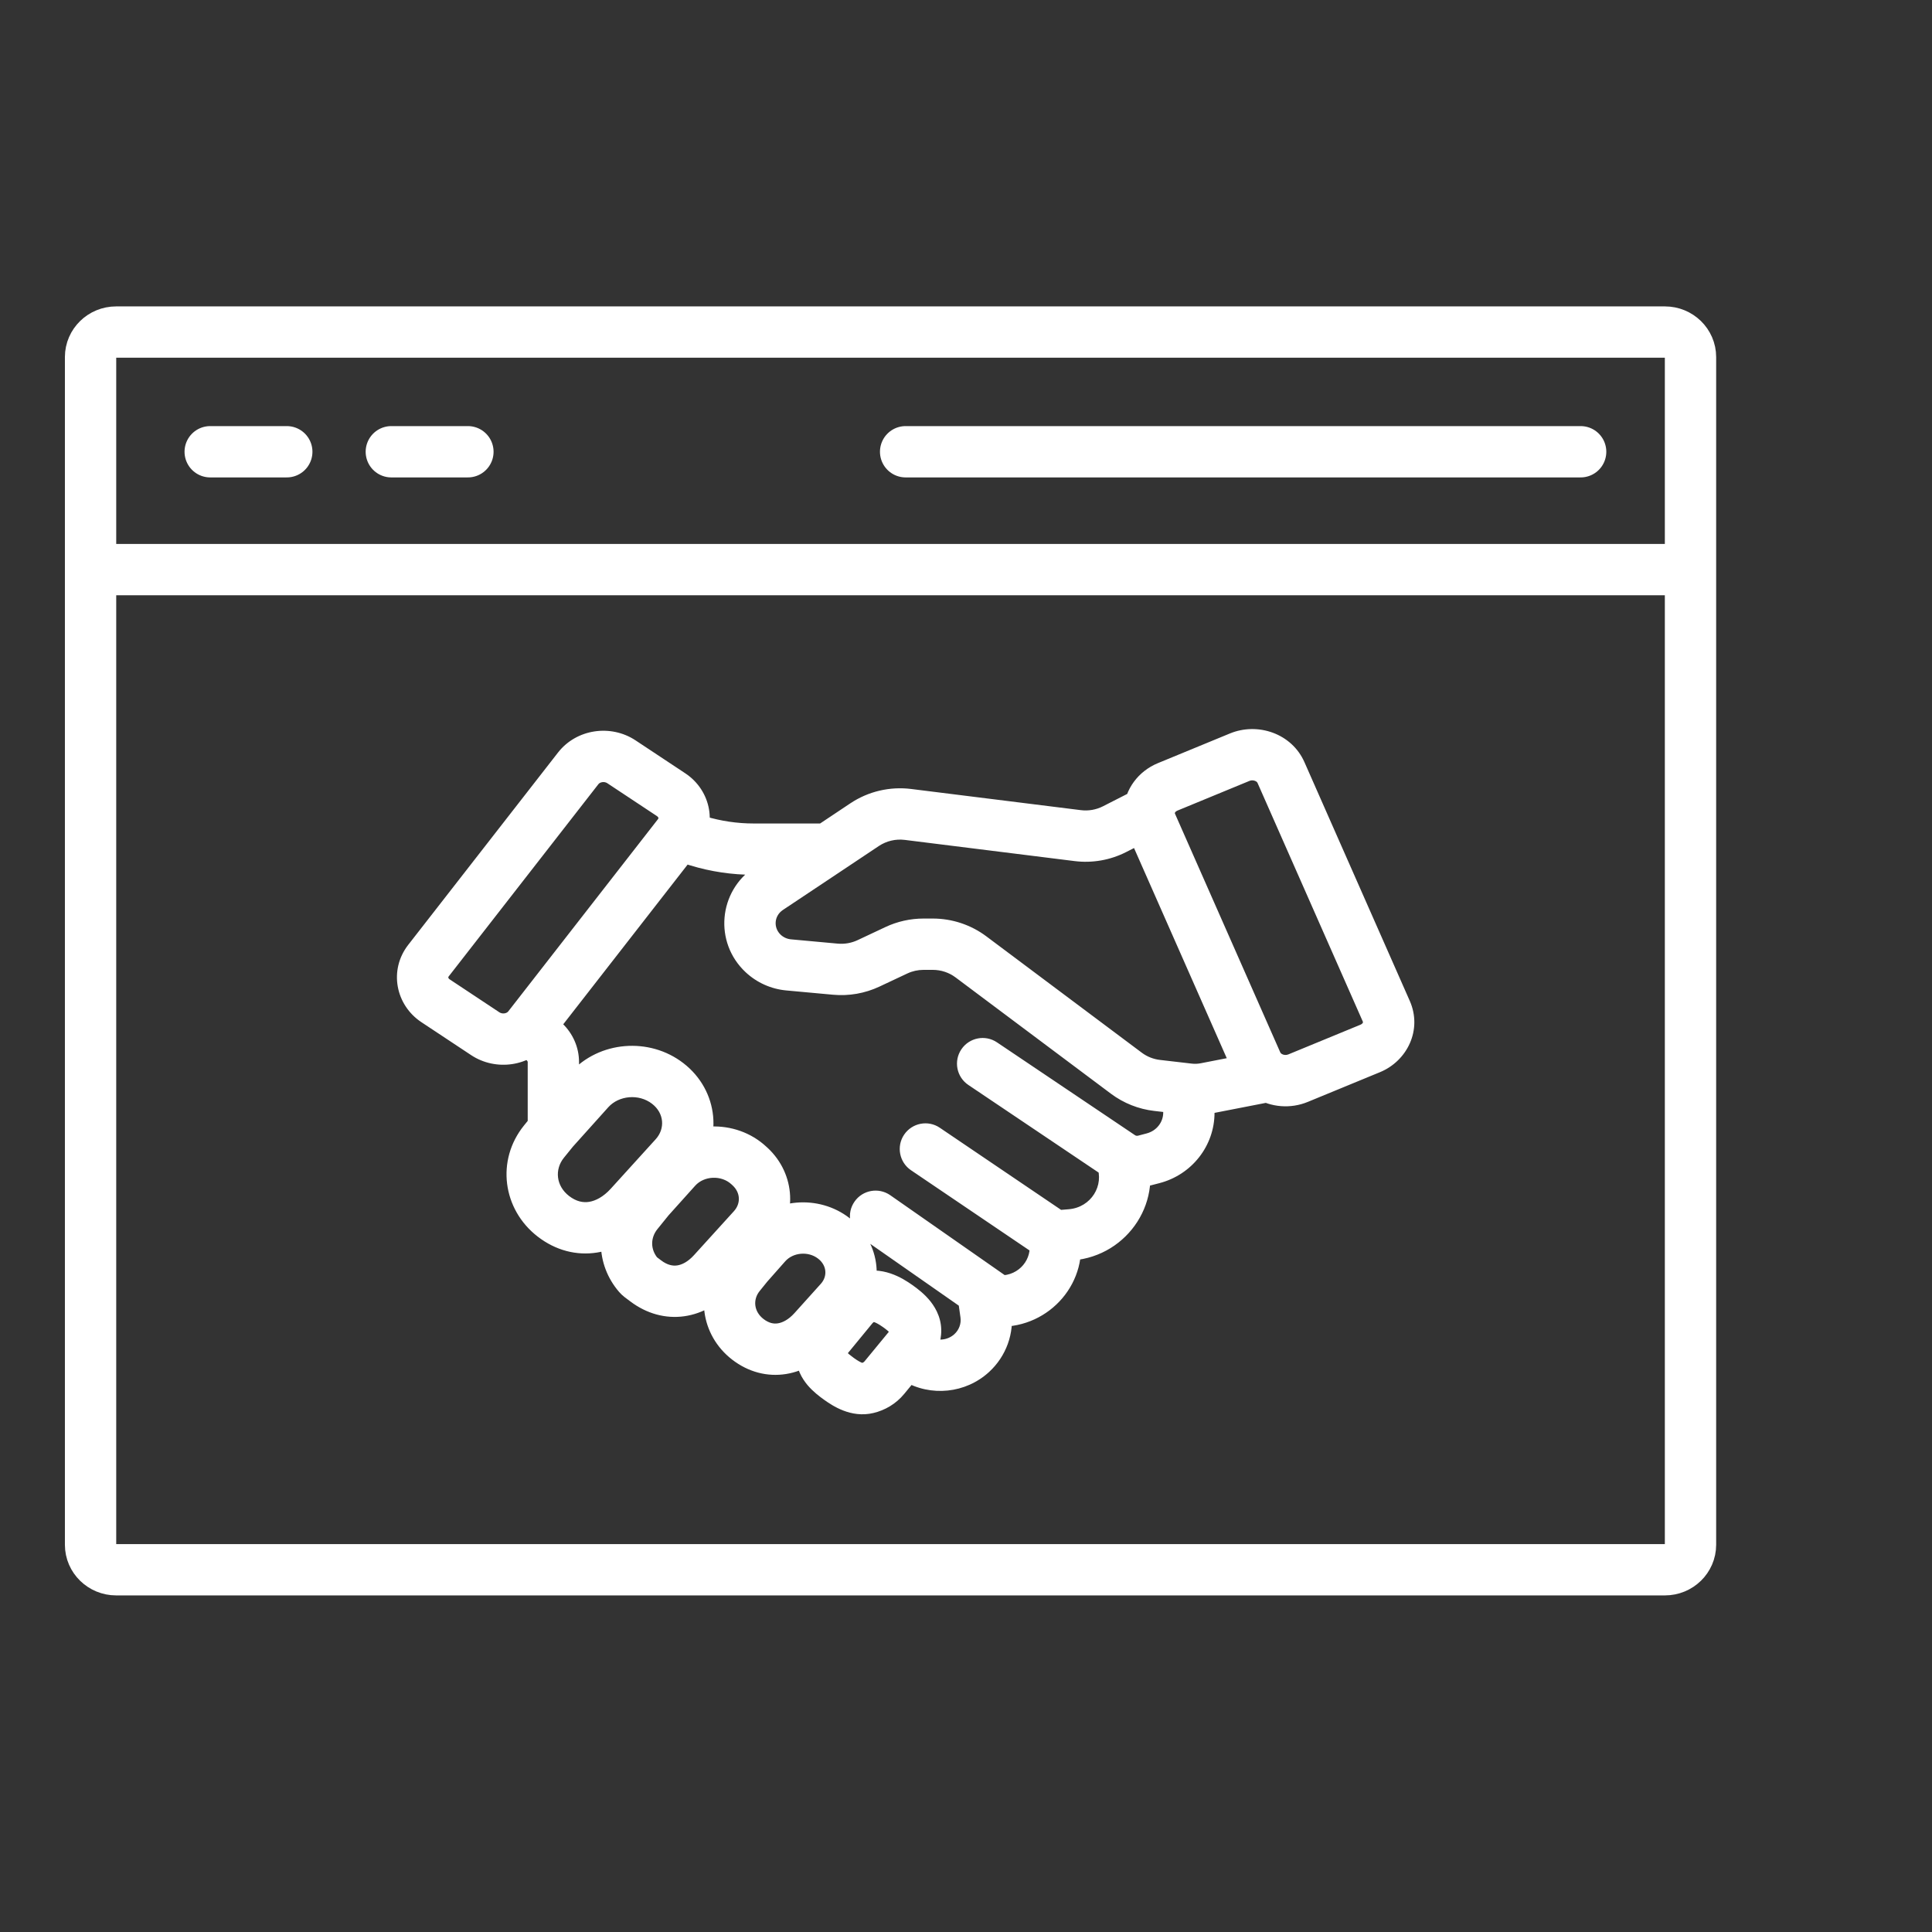
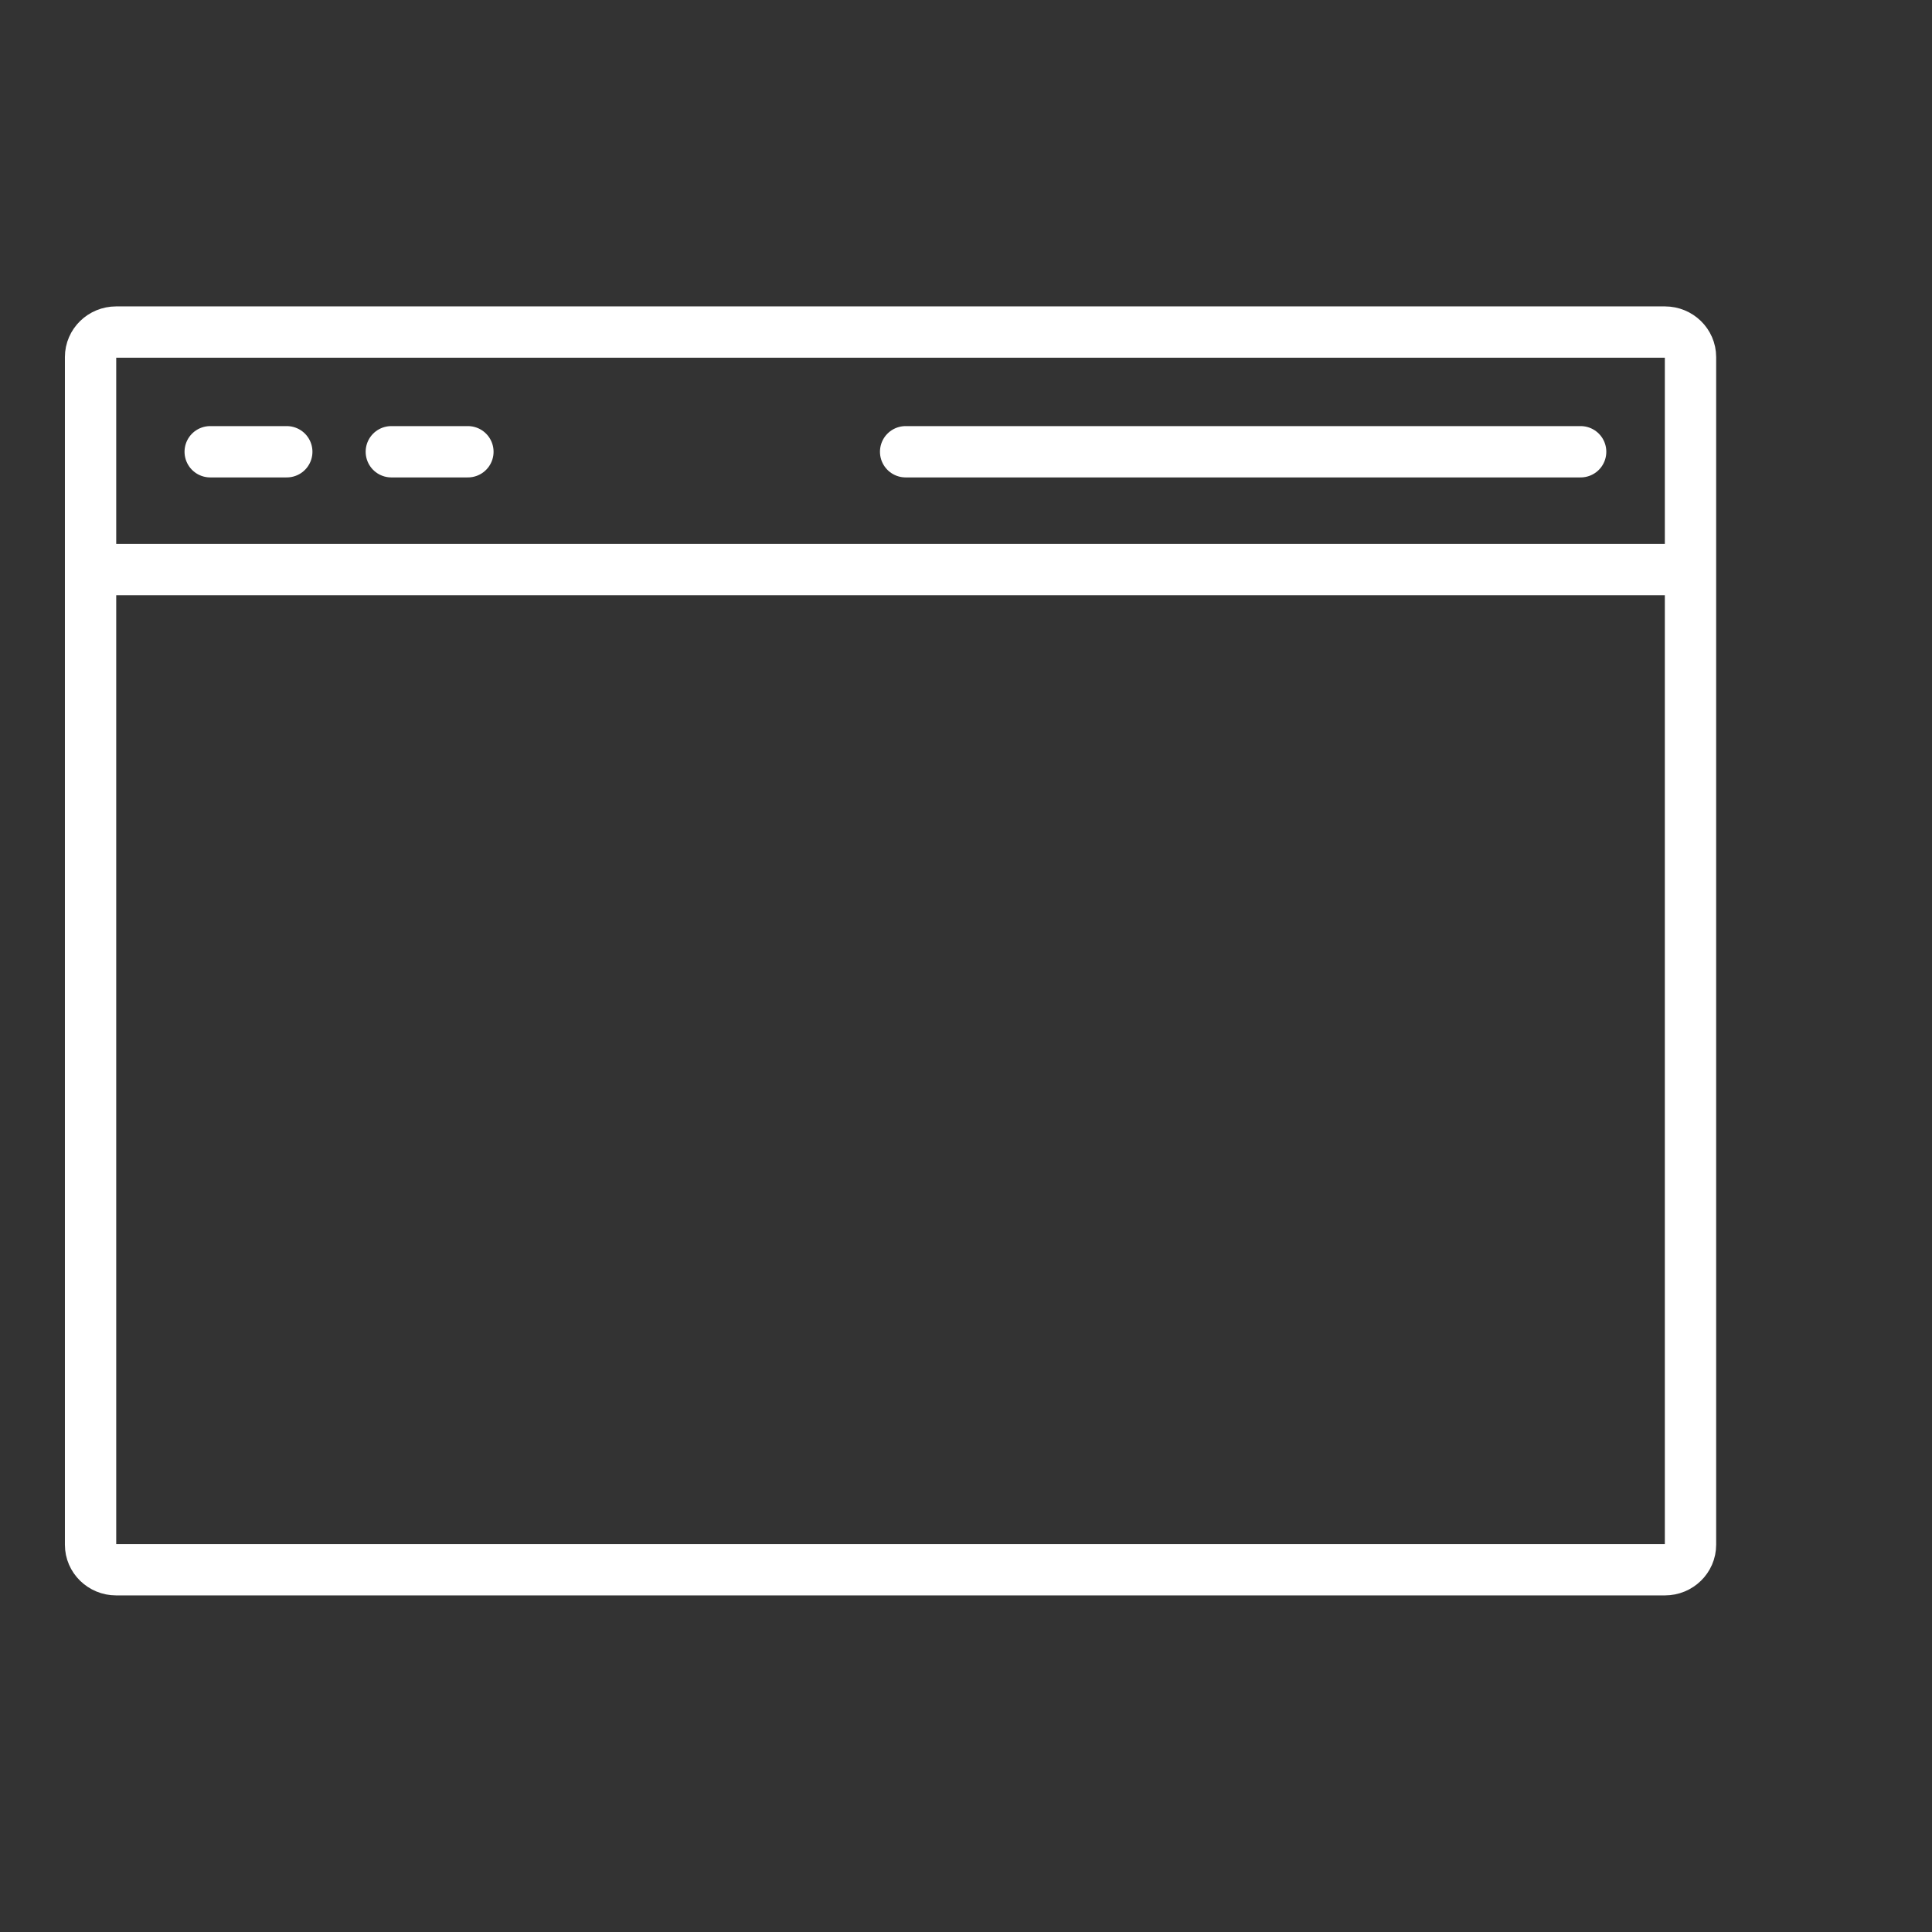
<svg xmlns="http://www.w3.org/2000/svg" width="64" height="64" viewBox="0 0 64 64" fill="none">
  <rect x="0" y="0" width="64" height="64" fill="#333333" stroke="none" />
  <path d="M3 18.869V11.828C3 11.371 3.38 11 3.848 11H55.152C55.62 11 56 11.371 56 11.828V18.869M3 18.869V51.172C3 51.629 3.38 52 3.848 52H23.954H55.152C55.62 52 56 51.629 56 51.172V18.869M3 18.869H56M30 14.965H52.361M9.5 14.965H6.963M15.5 14.965H12.963" stroke="white" stroke-width="1.7" stroke-linecap="round" stroke-linejoin="round" />
-   <path d="M41.633 35.205L42.411 34.862V34.862L41.633 35.205ZM38.145 27.298L37.367 27.641V27.641L38.145 27.298ZM38.678 26.067L39.002 26.853L39.002 26.853L38.678 26.067ZM41.067 25.082L40.743 24.297L40.743 24.297L41.067 25.082ZM42.435 25.592L41.657 25.935L41.657 25.935L42.435 25.592ZM45.923 33.5L46.701 33.157L45.923 33.5ZM45.39 34.731L45.066 33.945L45.066 33.945L45.39 34.731ZM43.001 35.715L43.325 36.501L43.001 35.715ZM16.077 34.244L16.546 33.536H16.546L16.077 34.244ZM14.43 33.153L13.961 33.862H13.961L14.43 33.153ZM14.194 31.821L14.865 32.343H14.865L14.194 31.821ZM19.155 25.452L18.484 24.93V24.93L19.155 25.452ZM20.584 25.235L20.115 25.943L20.115 25.943L20.584 25.235ZM22.231 26.325L21.762 27.034L22.231 26.325ZM22.467 27.658L21.796 27.136L22.467 27.658ZM17.507 34.027L16.836 33.505L16.836 33.505L17.507 34.027ZM18.042 34.518L18.631 33.905L18.631 33.905L18.042 34.518ZM18.019 37.818L18.68 38.352L18.68 38.352L18.019 37.818ZM19.519 36.11L20.151 36.678L20.151 36.678L19.519 36.11ZM20.861 39.949L21.49 40.52L20.861 39.949ZM22.35 38.31L22.979 38.881L22.35 38.31ZM18.331 40.29L18.85 39.618L18.331 40.29ZM22.12 35.891L21.6 36.564H21.6L22.12 35.891ZM24.771 41.902L24.134 41.339C24.126 41.348 24.118 41.358 24.111 41.367L24.771 41.902ZM24.771 44.365L25.291 43.693L24.771 44.365ZM27.424 44.292L28.081 44.832L27.424 44.292ZM28.249 43.289L27.593 42.749H27.593L28.249 43.289ZM30.121 44.632L29.465 44.092L29.465 44.092L30.121 44.632ZM29.296 45.636L29.953 46.175H29.953L29.296 45.636ZM26.948 44.068L26.317 43.499L26.948 44.068ZM27.62 41.021L28.14 40.349L27.62 41.021ZM25.375 41.219L26.012 41.782L25.375 41.219ZM27.823 43.097L28.454 43.666H28.454L27.823 43.097ZM24.503 42.234L23.842 41.699L23.842 41.699L24.503 42.234ZM21.501 39.706L20.869 39.138C20.859 39.149 20.849 39.16 20.84 39.172L21.501 39.706ZM21.117 40.182L20.456 39.647L20.456 39.647L21.117 40.182ZM24.849 38.647L24.27 39.269L24.27 39.269L24.849 38.647ZM24.81 38.611L25.389 37.989L25.389 37.989L24.81 38.611ZM22.396 38.71L21.764 38.142L22.396 38.71ZM23.616 42.152L24.246 42.723H24.246L23.616 42.152ZM24.941 40.693L24.312 40.122L24.312 40.122L24.941 40.693ZM21.391 42.433L20.881 43.112H20.881L21.391 42.433ZM21.206 42.292L20.687 42.966L20.687 42.966L21.206 42.292ZM21.15 42.239L20.506 42.794L21.15 42.239ZM38.07 26.882L38.918 26.936L38.07 26.882ZM27.424 28.129L27.896 28.837V28.837L27.424 28.129ZM33.026 34.529C32.636 34.267 32.108 34.371 31.846 34.761C31.584 35.15 31.688 35.678 32.077 35.94L32.552 35.235L33.026 34.529ZM37.123 38.31L37.598 37.604L37.123 38.31ZM31.132 37.358C30.743 37.095 30.215 37.197 29.951 37.586C29.688 37.974 29.79 38.503 30.179 38.766L30.655 38.062L31.132 37.358ZM33.026 43.097L32.539 43.794C32.677 43.89 32.84 43.943 33.008 43.947L33.026 43.097ZM29.491 39.593C29.106 39.325 28.576 39.419 28.308 39.804C28.039 40.188 28.133 40.718 28.518 40.987L29.005 40.29L29.491 39.593ZM27.793 45.677L27.299 46.369H27.299L27.793 45.677ZM29.731 43.261L30.219 42.565L30.219 42.565L29.731 43.261ZM33.105 43.099L33.123 42.249H33.123L33.105 43.099ZM35.47 40.905L35.539 41.752L35.47 40.905ZM37.913 38.443L38.126 39.266L37.913 38.443ZM39.939 36.057L39.776 35.222L39.939 36.057ZM28.689 42.98L28.397 42.182L28.689 42.98ZM37.313 35.552L36.803 36.232L37.313 35.552ZM38.333 35.957L38.431 35.112H38.431L38.333 35.957ZM30.328 44.137L31.174 44.215L30.328 44.137ZM32.163 31.697L32.673 31.017L32.673 31.017L32.163 31.697ZM28.735 45.981L28.931 46.808L28.735 45.981ZM29.694 31.479L29.333 30.709L29.333 30.709L29.694 31.479ZM27.214 44.892L26.364 44.913L27.214 44.892ZM27.676 32.105L27.753 31.259H27.753L27.676 32.105ZM28.769 31.913L29.131 32.683L29.131 32.683L28.769 31.913ZM25.279 31.584L25.862 30.965L25.279 31.584ZM26.127 31.964L26.05 32.81L26.05 32.81L26.127 31.964ZM38.195 38.37L37.981 37.547H37.981L38.195 38.37ZM32.19 44.822L32.764 45.449L32.19 44.822ZM30.36 45.012L29.928 45.744L29.928 45.744L30.36 45.012ZM25.463 29.436L25.934 30.144L25.463 29.436ZM32.659 43.525L33.5 43.406L32.659 43.525ZM30.078 26.98L30.183 26.136L30.078 26.98ZM28.644 27.317L28.172 26.609V26.609L28.644 27.317ZM23.115 27.855L22.868 28.668L23.115 27.855ZM36.922 27.467L37.308 28.224V28.224L36.922 27.467ZM35.698 27.681L35.593 28.524L35.698 27.681ZM41.633 35.205L42.411 34.862L38.923 26.955L38.145 27.298L37.367 27.641L40.856 35.548L41.633 35.205ZM38.678 26.067L39.002 26.853L41.391 25.868L41.067 25.082L40.743 24.297L38.355 25.281L38.678 26.067ZM42.435 25.592L41.657 25.935L45.146 33.843L45.923 33.5L46.701 33.157L43.212 25.249L42.435 25.592ZM45.39 34.731L45.066 33.945L42.677 34.929L43.001 35.715L43.325 36.501L45.714 35.517L45.39 34.731ZM16.077 34.244L16.546 33.536L14.9 32.445L14.43 33.153L13.961 33.862L15.608 34.953L16.077 34.244ZM14.194 31.821L14.865 32.343L19.825 25.974L19.155 25.452L18.484 24.93L13.524 31.298L14.194 31.821ZM20.584 25.235L20.115 25.943L21.762 27.034L22.231 26.325L22.701 25.617L21.054 24.526L20.584 25.235ZM22.467 27.658L21.796 27.136L16.846 33.492L17.517 34.014L18.187 34.536L23.137 28.18L22.467 27.658ZM17.517 34.014L16.846 33.492L16.836 33.505L17.507 34.027L18.177 34.549L18.187 34.536L17.517 34.014ZM17.517 34.014L16.928 34.627L17.454 35.131L18.042 34.518L18.631 33.905L18.105 33.401L17.517 34.014ZM18.331 35.18H17.481V37.433H18.331H19.181V35.18H18.331ZM18.331 37.433L17.67 36.898L17.358 37.283L18.019 37.818L18.68 38.352L18.992 37.967L18.331 37.433ZM19.519 36.11L18.887 35.542L17.698 36.864L18.331 37.433L18.963 38.001L20.151 36.678L19.519 36.11ZM20.861 39.949L21.49 40.52L22.979 38.881L22.35 38.31L21.721 37.738L20.232 39.378L20.861 39.949ZM20.861 39.949L20.232 39.378C19.985 39.65 19.728 39.779 19.514 39.813C19.316 39.844 19.093 39.805 18.85 39.618L18.331 40.29L17.811 40.963C18.406 41.423 19.097 41.6 19.779 41.492C20.445 41.387 21.035 41.022 21.49 40.52L20.861 39.949ZM22.12 35.891L22.639 35.219C21.512 34.347 19.843 34.477 18.887 35.542L19.519 36.11L20.151 36.678C20.5 36.29 21.161 36.224 21.6 36.564L22.12 35.891ZM18.042 34.518L17.454 35.131C17.467 35.144 17.473 35.155 17.477 35.163C17.48 35.17 17.481 35.176 17.481 35.18H18.331H19.181C19.181 34.692 18.976 34.236 18.631 33.905L18.042 34.518ZM22.231 26.325L21.762 27.034C21.802 27.061 21.809 27.086 21.811 27.094C21.812 27.1 21.811 27.105 21.81 27.11C21.809 27.114 21.806 27.123 21.796 27.136L22.467 27.658L23.137 28.18C23.788 27.345 23.558 26.185 22.701 25.617L22.231 26.325ZM19.155 25.452L19.825 25.974C19.845 25.949 19.885 25.92 19.949 25.91C20.013 25.9 20.072 25.915 20.115 25.943L20.584 25.235L21.054 24.526C20.238 23.985 19.098 24.141 18.484 24.93L19.155 25.452ZM14.43 33.153L14.9 32.445C14.859 32.418 14.852 32.393 14.851 32.384C14.85 32.379 14.85 32.374 14.851 32.369C14.852 32.365 14.855 32.356 14.865 32.343L14.194 31.821L13.524 31.298C12.873 32.134 13.103 33.294 13.961 33.862L14.43 33.153ZM16.077 34.244L15.608 34.953C16.423 35.493 17.563 35.338 18.177 34.549L17.507 34.027L16.836 33.505C16.816 33.53 16.776 33.559 16.712 33.569C16.649 33.578 16.589 33.564 16.546 33.536L16.077 34.244ZM45.923 33.5L45.146 33.843C45.15 33.852 45.15 33.857 45.15 33.86C45.15 33.864 45.149 33.869 45.146 33.878C45.139 33.893 45.119 33.923 45.066 33.945L45.39 34.731L45.714 35.517C46.622 35.142 47.121 34.109 46.701 33.157L45.923 33.5ZM41.067 25.082L41.391 25.868C41.449 25.844 41.514 25.845 41.57 25.866C41.627 25.886 41.649 25.918 41.657 25.935L42.435 25.592L43.212 25.249C42.791 24.293 41.661 23.918 40.743 24.297L41.067 25.082ZM22.12 35.891L21.6 36.564C22.003 36.875 22.038 37.388 21.721 37.738L22.35 38.31L22.979 38.881C23.98 37.779 23.809 36.122 22.639 35.219L22.12 35.891ZM18.019 37.818L17.358 37.283C16.427 38.435 16.648 40.064 17.811 40.963L18.331 40.29L18.85 39.618C18.419 39.284 18.367 38.74 18.68 38.352L18.019 37.818ZM24.771 41.902L24.111 41.367L23.842 41.699L24.503 42.234L25.164 42.768L25.432 42.436L24.771 41.902ZM25.375 41.219L24.738 40.656L24.134 41.339L24.771 41.902L25.408 42.465L26.012 41.782L25.375 41.219ZM26.948 44.068L27.58 44.637L28.454 43.666L27.823 43.097L27.191 42.528L26.317 43.499L26.948 44.068ZM27.424 44.292L28.081 44.832L28.906 43.828L28.249 43.289L27.593 42.749L26.768 43.753L27.424 44.292ZM30.121 44.632L29.465 44.092L28.639 45.096L29.296 45.636L29.953 46.175L30.778 45.172L30.121 44.632ZM26.948 44.068L26.317 43.499C26.119 43.718 25.922 43.813 25.77 43.837C25.634 43.859 25.476 43.835 25.291 43.693L24.771 44.365L24.252 45.038C24.789 45.453 25.418 45.615 26.039 45.516C26.645 45.419 27.175 45.087 27.58 44.637L26.948 44.068ZM27.62 41.021L28.14 40.349C27.116 39.557 25.6 39.68 24.738 40.656L25.375 41.219L26.012 41.782C26.268 41.492 26.769 41.437 27.101 41.694L27.62 41.021ZM27.62 41.021L27.101 41.694C27.393 41.92 27.415 42.28 27.191 42.528L27.823 43.097L28.454 43.666C29.356 42.664 29.196 41.165 28.14 40.349L27.62 41.021ZM24.503 42.234L23.842 41.699C22.997 42.745 23.199 44.224 24.252 45.038L24.771 44.365L25.291 43.693C24.97 43.444 24.936 43.05 25.164 42.768L24.503 42.234ZM21.501 39.706L20.84 39.172L20.456 39.647L21.117 40.182L21.778 40.716L22.162 40.241L21.501 39.706ZM24.849 38.647L25.428 38.025L25.389 37.989L24.81 38.611L24.231 39.233L24.27 39.269L24.849 38.647ZM22.396 38.71L21.764 38.142L20.869 39.138L21.501 39.706L22.133 40.275L23.029 39.278L22.396 38.71ZM23.616 42.152L24.246 42.723L25.57 41.264L24.941 40.693L24.312 40.122L22.987 41.581L23.616 42.152ZM21.391 42.433L21.902 41.753C21.837 41.705 21.777 41.659 21.724 41.618L21.206 42.292L20.687 42.966C20.746 43.011 20.811 43.06 20.881 43.112L21.391 42.433ZM21.15 42.239L20.506 42.794C20.56 42.856 20.62 42.914 20.687 42.966L21.206 42.292L21.724 41.618C21.75 41.638 21.774 41.661 21.794 41.685L21.15 42.239ZM23.616 42.152L22.987 41.581C22.783 41.805 22.585 41.897 22.431 41.919C22.289 41.939 22.112 41.911 21.902 41.753L21.391 42.433L20.881 43.112C21.419 43.517 22.044 43.691 22.672 43.602C23.289 43.513 23.828 43.183 24.246 42.723L23.616 42.152ZM24.81 38.611L25.389 37.989C24.366 37.036 22.702 37.099 21.764 38.142L22.396 38.71L23.029 39.278C23.323 38.95 23.896 38.921 24.231 39.233L24.81 38.611ZM24.849 38.647L24.27 39.269C24.531 39.512 24.542 39.869 24.312 40.122L24.941 40.693L25.57 41.264C26.433 40.315 26.363 38.895 25.428 38.024L24.849 38.647ZM21.117 40.182L20.456 39.647C19.701 40.58 19.724 41.885 20.506 42.794L21.15 42.239L21.794 41.685C21.546 41.397 21.541 41.009 21.778 40.716L21.117 40.182ZM38.145 27.298L38.923 26.955C38.92 26.949 38.919 26.945 38.919 26.943C38.918 26.94 38.918 26.938 38.918 26.936L38.07 26.882L37.222 26.828C37.205 27.101 37.252 27.379 37.367 27.641L38.145 27.298ZM38.07 26.882L38.918 26.936C38.919 26.929 38.927 26.884 39.002 26.853L38.678 26.067L38.355 25.281C37.705 25.549 37.265 26.145 37.222 26.828L38.07 26.882ZM38.07 26.882L37.684 26.125L36.536 26.71L36.922 27.467L37.308 28.224L38.456 27.64L38.07 26.882ZM35.698 27.681L35.803 26.837L30.183 26.136L30.078 26.98L29.973 27.823L35.593 28.524L35.698 27.681ZM26.127 31.964L26.05 32.81L27.598 32.952L27.676 32.105L27.753 31.259L26.204 31.117L26.127 31.964ZM28.769 31.913L29.131 32.683L30.056 32.248L29.694 31.479L29.333 30.709L28.408 31.144L28.769 31.913ZM30.595 31.278V32.128H30.899V31.278V30.428H30.595V31.278ZM32.163 31.697L31.654 32.378L36.803 36.232L37.313 35.552L37.822 34.871L32.673 31.017L32.163 31.697ZM41.633 35.205L40.856 35.548C41.017 35.914 41.288 36.196 41.602 36.381L42.033 35.649L42.464 34.916C42.432 34.897 42.417 34.877 42.411 34.862L41.633 35.205ZM42.033 35.649L41.602 36.381C42.104 36.677 42.744 36.741 43.325 36.501L43.001 35.715L42.677 34.929C42.605 34.959 42.522 34.95 42.464 34.916L42.033 35.649ZM39.939 36.057L40.101 36.891L42.196 36.483L42.033 35.649L41.87 34.814L39.776 35.222L39.939 36.057ZM28.644 27.317L28.172 26.609L26.953 27.422L27.424 28.129L27.896 28.837L29.115 28.024L28.644 27.317ZM27.424 28.129L26.953 27.422L24.992 28.729L25.463 29.436L25.934 30.144L27.896 28.837L27.424 28.129ZM27.424 28.129V27.279H24.965V28.129V28.979H27.424V28.129ZM23.115 27.855L23.362 27.042L22.714 26.845L22.467 27.658L22.22 28.471L22.868 28.668L23.115 27.855ZM38.333 35.957L38.236 36.801L39.285 36.922L39.383 36.078L39.481 35.234L38.431 35.112L38.333 35.957ZM39.383 36.078H38.533V36.857H39.383H40.233V36.078H39.383ZM38.195 38.37L37.981 37.547L37.699 37.621L37.913 38.443L38.126 39.266L38.408 39.193L38.195 38.37ZM37.123 38.31L37.598 37.604L33.026 34.529L32.552 35.235L32.077 35.94L36.649 39.015L37.123 38.31ZM35.47 40.905L35.401 40.058L34.853 40.103L34.922 40.95L34.991 41.797L35.539 41.752L35.47 40.905ZM34.922 40.95L35.398 40.246L31.132 37.358L30.655 38.062L30.179 38.766L34.446 41.654L34.922 40.95ZM33.105 43.099L33.123 42.249L33.044 42.247L33.026 43.097L33.008 43.947L33.087 43.949L33.105 43.099ZM33.026 43.097L33.512 42.4L33.038 42.069L32.552 42.766L32.065 43.463L32.539 43.794L33.026 43.097ZM32.552 42.766L33.038 42.069L29.491 39.593L29.005 40.29L28.518 40.987L32.065 43.463L32.552 42.766ZM32.552 42.766L31.71 42.885L31.817 43.643L32.659 43.525L33.5 43.406L33.393 42.647L32.552 42.766ZM30.36 45.012L30.792 44.28L30.613 44.174L30.181 44.906L29.75 45.639L29.928 45.744L30.36 45.012ZM27.424 44.292L26.768 43.753C26.491 44.089 26.354 44.501 26.364 44.913L27.214 44.892L28.064 44.87C28.064 44.866 28.064 44.862 28.066 44.857C28.068 44.852 28.072 44.844 28.081 44.832L27.424 44.292ZM29.296 45.636L28.639 45.096C28.621 45.119 28.588 45.142 28.538 45.154L28.735 45.981L28.931 46.808C29.312 46.718 29.679 46.508 29.953 46.175L29.296 45.636ZM30.328 44.137L29.481 44.058C29.481 44.062 29.48 44.066 29.478 44.071C29.476 44.075 29.472 44.083 29.465 44.092L30.121 44.632L30.778 45.172C31.008 44.892 31.142 44.559 31.174 44.215L30.328 44.137ZM28.249 43.289L28.906 43.828C28.921 43.81 28.945 43.791 28.98 43.779L28.689 42.98L28.397 42.182C28.096 42.291 27.814 42.48 27.593 42.749L28.249 43.289ZM34.922 40.95L34.091 41.129C34.213 41.694 33.767 42.263 33.123 42.249L33.105 43.099L33.087 43.949C34.784 43.985 36.115 42.452 35.753 40.771L34.922 40.95ZM37.123 38.31L36.334 38.623C36.587 39.262 36.151 39.997 35.401 40.058L35.47 40.905L35.539 41.752C37.384 41.602 38.605 39.736 37.913 37.996L37.123 38.31ZM37.913 38.443L37.699 37.621C37.663 37.63 37.626 37.623 37.598 37.604L37.123 38.31L36.649 39.015C37.083 39.306 37.621 39.397 38.126 39.266L37.913 38.443ZM39.939 36.057L39.776 35.222C39.679 35.241 39.579 35.245 39.481 35.234L39.383 36.078L39.285 36.922C39.557 36.954 39.833 36.943 40.101 36.891L39.939 36.057ZM28.689 42.98L28.98 43.779C28.927 43.798 28.904 43.778 28.957 43.796C29.02 43.817 29.113 43.866 29.243 43.957L29.731 43.261L30.219 42.565C29.918 42.354 29.203 41.887 28.397 42.182L28.689 42.98ZM37.313 35.552L36.803 36.232C37.222 36.545 37.716 36.741 38.236 36.801L38.333 35.957L38.431 35.112C38.208 35.087 37.998 35.003 37.822 34.871L37.313 35.552ZM30.328 44.137L31.174 44.215C31.218 43.742 31.026 43.367 30.825 43.113C30.633 42.87 30.393 42.687 30.219 42.565L29.731 43.261L29.243 43.957C29.306 44.002 29.36 44.042 29.405 44.081C29.45 44.12 29.477 44.149 29.492 44.168C29.507 44.187 29.502 44.185 29.494 44.164C29.485 44.138 29.477 44.1 29.481 44.058L30.328 44.137ZM30.899 31.278V32.128C31.174 32.128 31.439 32.217 31.654 32.378L32.163 31.697L32.673 31.017C32.161 30.634 31.538 30.428 30.899 30.428V31.278ZM28.735 45.981L28.538 45.154C28.584 45.143 28.598 45.16 28.548 45.141C28.49 45.118 28.408 45.072 28.287 44.986L27.793 45.677L27.299 46.369C27.57 46.562 28.187 46.985 28.931 46.808L28.735 45.981ZM29.694 31.479L30.056 32.248C30.223 32.169 30.407 32.128 30.595 32.128V31.278V30.428C30.158 30.428 29.727 30.524 29.333 30.709L29.694 31.479ZM27.214 44.892L26.364 44.913C26.375 45.337 26.565 45.662 26.752 45.885C26.933 46.099 27.148 46.261 27.299 46.369L27.793 45.677L28.287 44.986C28.227 44.942 28.177 44.904 28.135 44.869C28.093 44.834 28.067 44.807 28.052 44.789C28.022 44.753 28.062 44.786 28.064 44.87L27.214 44.892ZM27.676 32.105L27.598 32.952C28.124 33 28.653 32.907 29.131 32.683L28.769 31.913L28.408 31.144C28.205 31.239 27.978 31.279 27.753 31.259L27.676 32.105ZM25.279 31.584L24.697 32.203C25.068 32.551 25.544 32.764 26.05 32.81L26.127 31.964L26.204 31.117C26.073 31.105 25.953 31.05 25.862 30.965L25.279 31.584ZM39.383 36.857H38.533C38.533 37.17 38.317 37.46 37.981 37.547L38.195 38.37L38.408 39.193C39.473 38.917 40.233 37.965 40.233 36.857H39.383ZM32.19 44.822L31.615 44.196C31.394 44.398 31.056 44.435 30.792 44.28L30.36 45.012L29.928 45.744C30.833 46.278 31.989 46.16 32.764 45.449L32.19 44.822ZM25.279 31.584L25.862 30.965C25.614 30.732 25.643 30.338 25.934 30.144L25.463 29.436L24.992 28.729C23.795 29.526 23.646 31.216 24.697 32.203L25.279 31.584ZM32.659 43.525L31.817 43.643C31.845 43.844 31.773 44.051 31.615 44.196L32.19 44.822L32.764 45.449C33.33 44.929 33.608 44.168 33.5 43.406L32.659 43.525ZM30.078 26.98L30.183 26.136C29.478 26.048 28.764 26.215 28.172 26.609L28.644 27.317L29.115 28.024C29.365 27.858 29.67 27.785 29.973 27.823L30.078 26.98ZM24.965 28.129V27.279C24.421 27.279 23.881 27.199 23.362 27.042L23.115 27.855L22.868 28.668C23.547 28.875 24.254 28.979 24.965 28.979V28.129ZM36.922 27.467L36.536 26.71C36.312 26.824 36.056 26.869 35.803 26.837L35.698 27.681L35.593 28.524C36.182 28.598 36.78 28.494 37.308 28.224L36.922 27.467Z" fill="white" />
</svg>